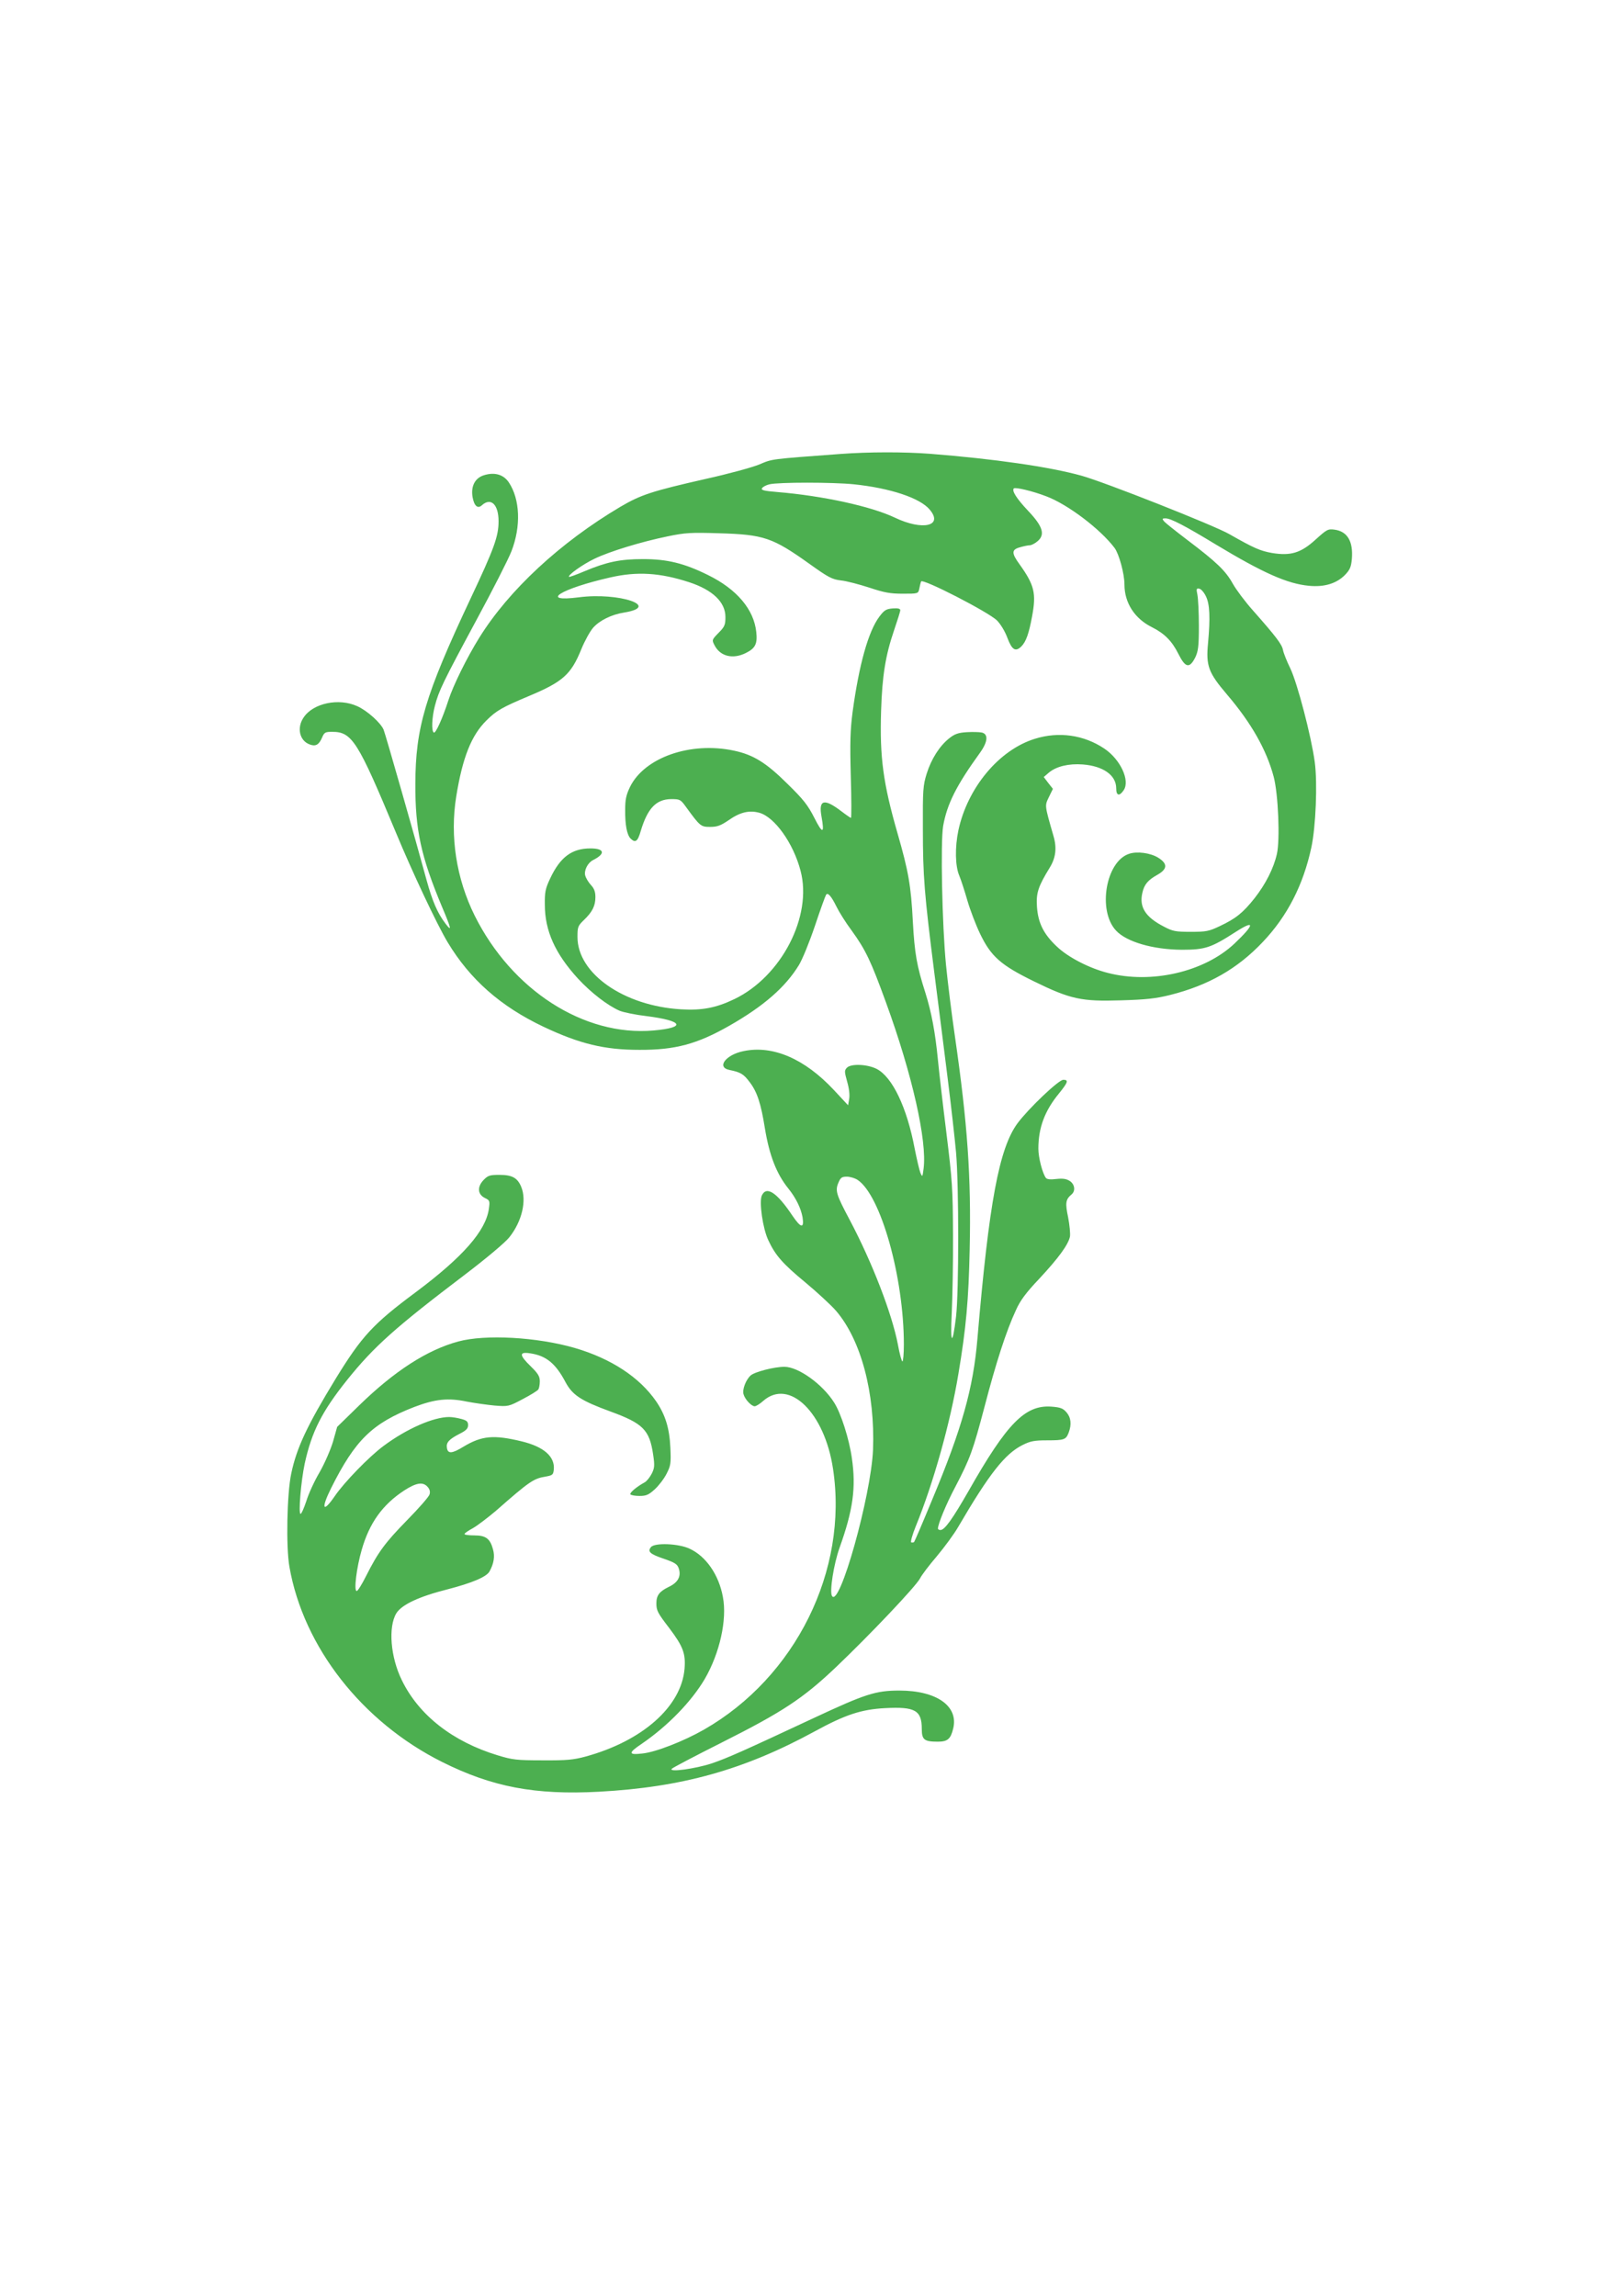
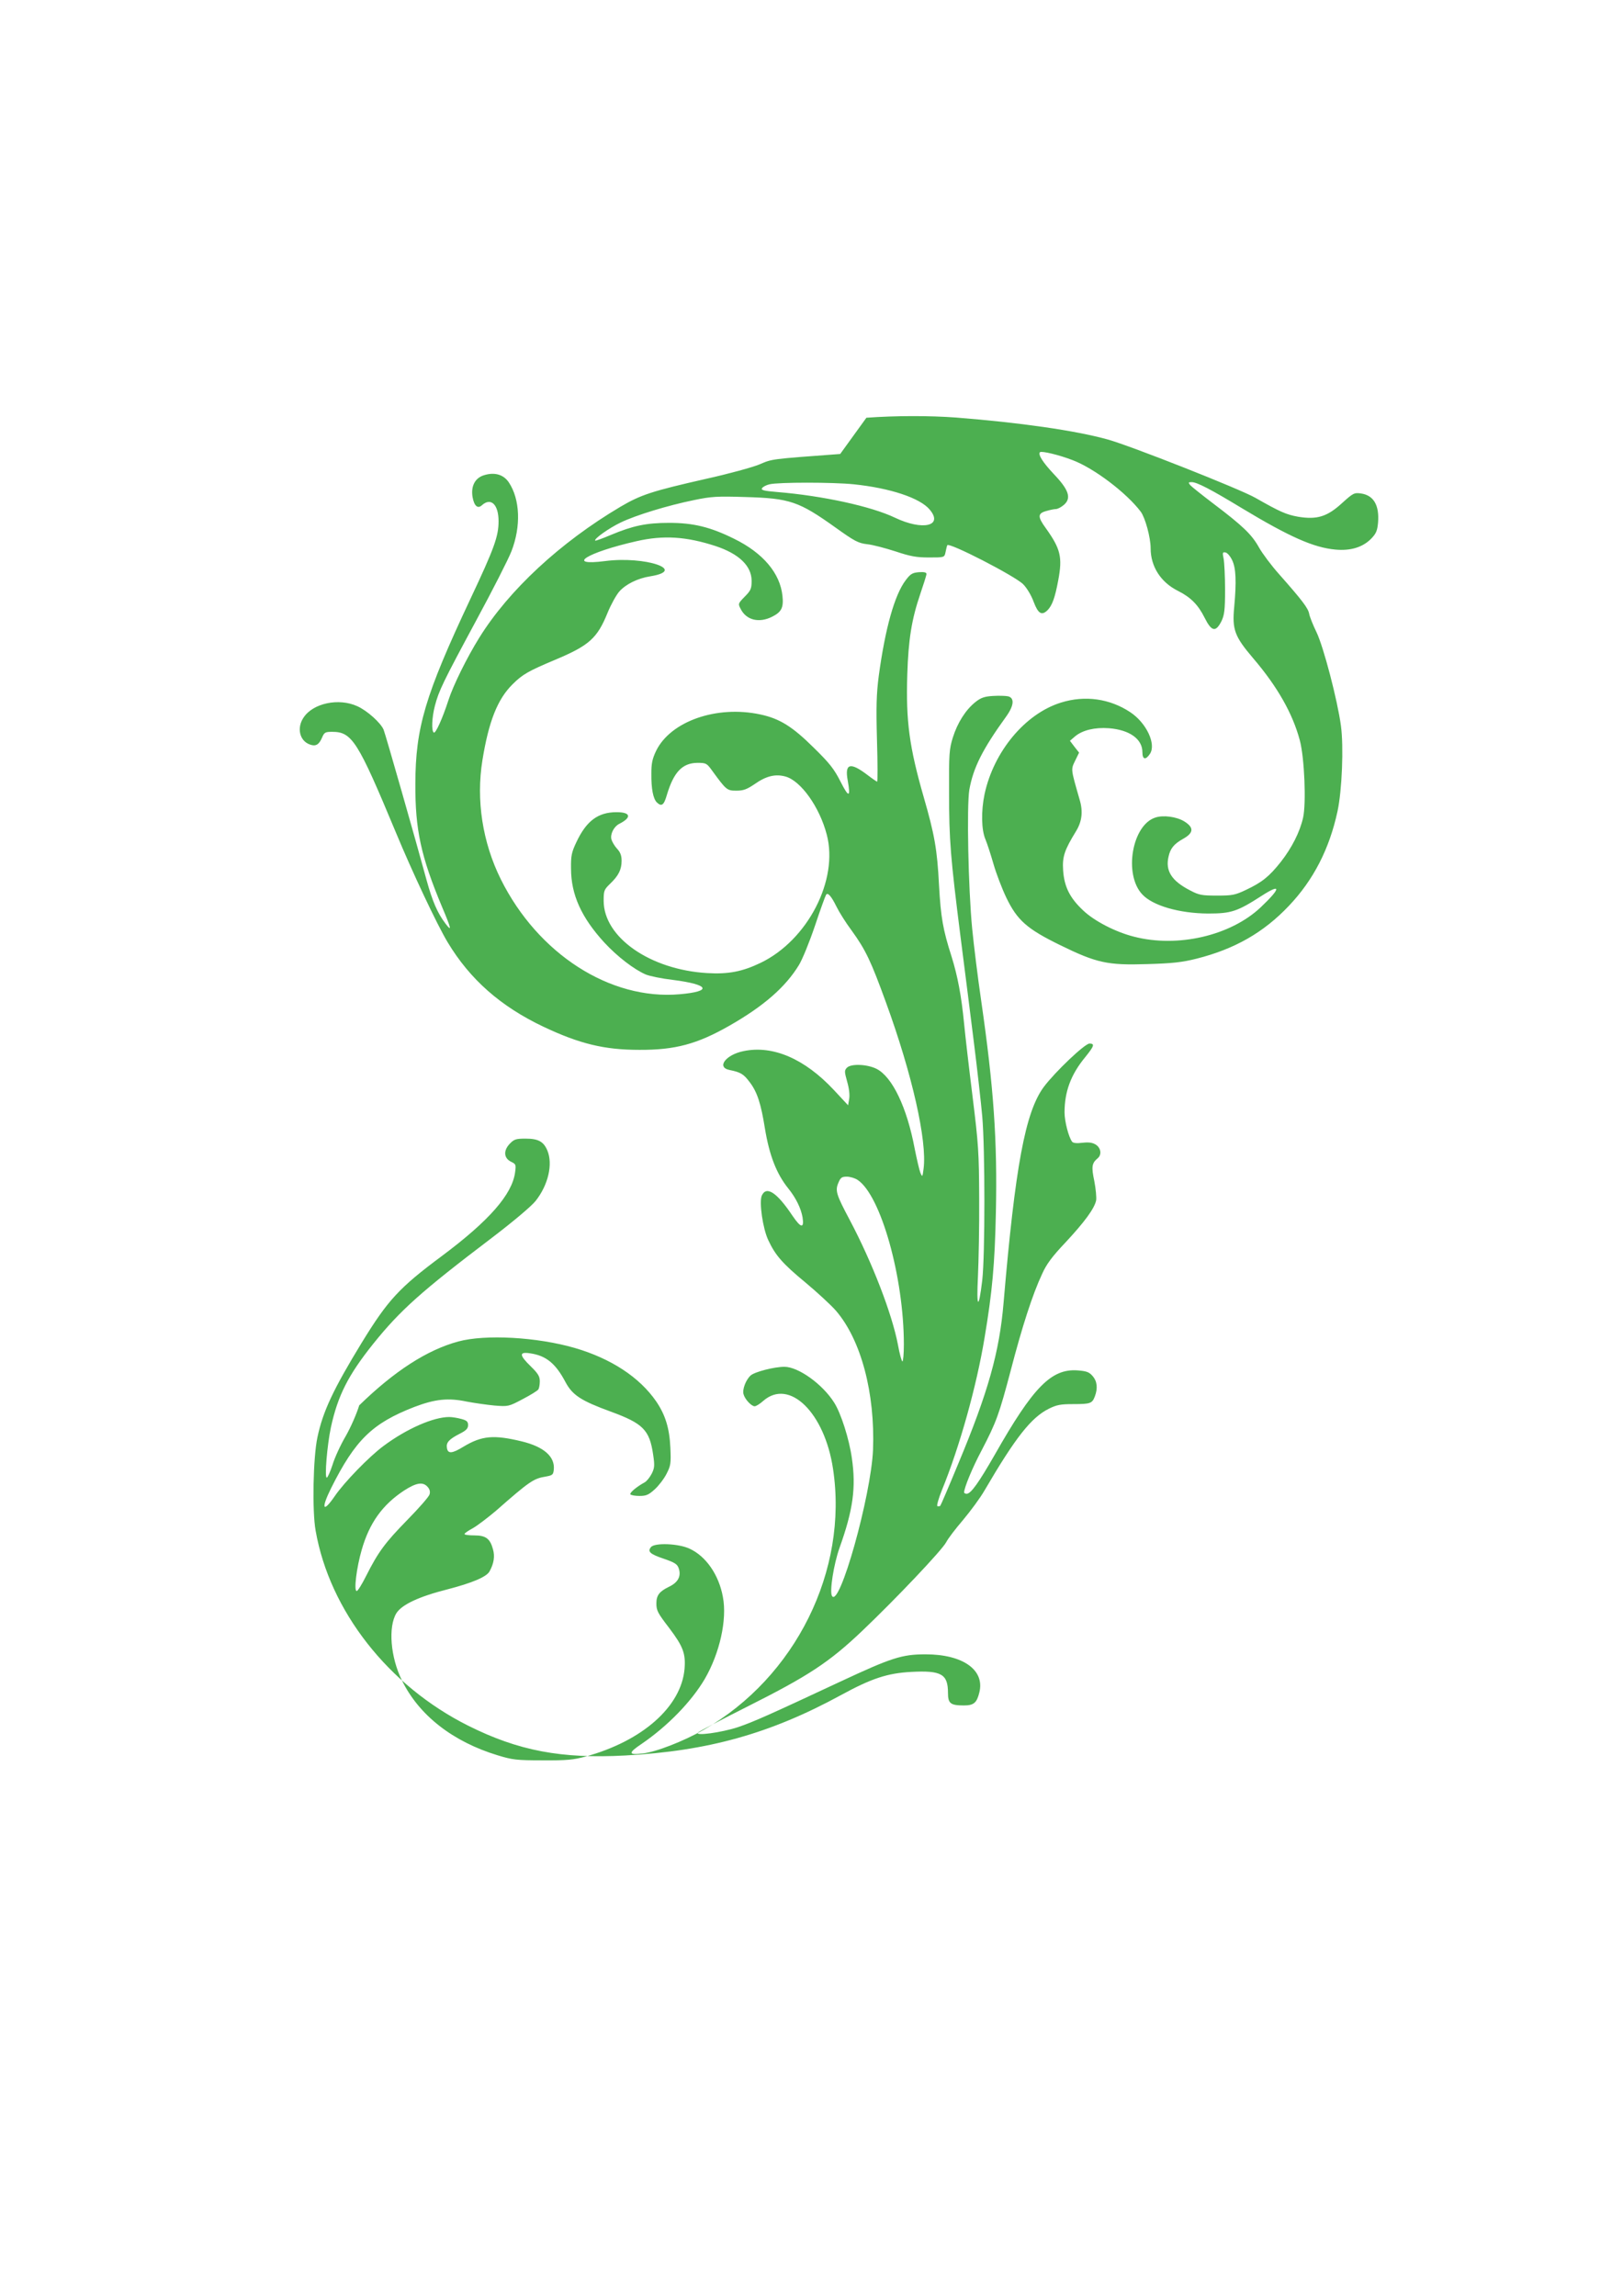
<svg xmlns="http://www.w3.org/2000/svg" version="1.0" width="905pt" height="1280pt" viewBox="0 0 905 1280" preserveAspectRatio="xMidYMid meet">
  <g transform="translate(0,1280) scale(0.1,-0.1)" fill="#4caf50" stroke="none">
-     <path d="M4685 10269 c-392 -29 -377 -27 -450 -58 -38 -16 -173 -53 -300 -81 -299 -68 -361 -88 -475 -155 -336 -199 -623 -465 -788 -731 -69 -111 -145 -265 -172 -349 -32 -99 -71 -186 -81 -179 -14 8 -11 84 6 149 22 84 44 130 231 477 91 168 179 341 196 385 54 139 48 290 -15 384 -29 43 -78 58 -137 40 -51 -15 -75 -61 -65 -122 9 -50 29 -68 53 -45 50 44 92 3 92 -90 0 -84 -24 -151 -157 -433 -253 -538 -306 -717 -307 -1031 -1 -256 31 -404 148 -684 53 -125 57 -144 20 -95 -45 59 -73 125 -105 241 -58 214 -229 813 -240 840 -16 38 -91 106 -147 131 -103 47 -246 17 -299 -63 -39 -57 -23 -129 33 -150 33 -13 52 -3 69 36 13 31 18 34 57 34 111 0 143 -51 355 -560 92 -222 229 -513 289 -613 125 -208 296 -358 534 -471 203 -96 341 -129 535 -129 199 -1 322 32 501 134 193 110 314 216 389 339 19 31 59 129 89 218 30 90 58 167 62 173 9 16 29 -6 58 -65 14 -29 52 -90 85 -134 79 -109 108 -172 191 -400 147 -403 230 -773 210 -927 -6 -48 -7 -49 -18 -23 -6 15 -20 76 -32 136 -43 228 -124 398 -212 443 -52 26 -141 30 -165 7 -15 -16 -15 -21 1 -79 11 -38 15 -75 11 -96 l-6 -35 -80 86 c-163 174 -340 250 -503 216 -99 -20 -152 -90 -79 -105 63 -13 79 -22 114 -69 41 -54 62 -118 84 -256 25 -152 65 -254 130 -335 43 -53 71 -111 80 -161 10 -65 -9 -61 -56 8 -86 129 -145 169 -171 113 -16 -35 5 -184 36 -249 39 -84 80 -131 206 -235 66 -55 143 -126 171 -158 140 -162 219 -459 207 -776 -11 -257 -188 -888 -229 -814 -14 25 10 177 42 267 76 212 93 337 69 501 -15 107 -61 251 -99 310 -65 103 -200 199 -277 199 -57 0 -165 -28 -188 -48 -27 -24 -48 -79 -40 -105 8 -29 44 -67 62 -67 8 0 29 13 48 30 145 127 342 -65 389 -379 86 -566 -209 -1162 -720 -1454 -112 -64 -270 -126 -344 -133 -78 -9 -79 3 -3 54 145 99 278 236 352 362 83 143 125 330 101 456 -22 123 -94 228 -186 270 -61 29 -194 34 -215 9 -21 -25 -6 -39 71 -65 61 -21 75 -30 83 -52 16 -45 -3 -80 -53 -104 -54 -26 -71 -48 -71 -92 0 -41 6 -53 72 -139 77 -102 92 -142 85 -227 -18 -210 -234 -402 -552 -489 -67 -18 -105 -22 -240 -21 -145 0 -168 3 -250 28 -250 76 -439 223 -534 418 -64 129 -77 298 -31 374 30 48 126 93 284 133 139 36 220 70 236 101 24 44 30 83 19 122 -16 60 -40 78 -104 78 -30 0 -55 3 -55 8 0 4 22 19 48 33 26 15 82 58 126 95 189 166 211 181 279 192 38 7 42 10 45 39 7 72 -55 127 -178 157 -157 38 -223 32 -325 -29 -65 -40 -88 -41 -93 -7 -5 30 12 48 70 78 38 19 48 30 48 49 0 19 -7 26 -37 34 -21 6 -52 11 -68 11 -88 0 -237 -65 -366 -161 -80 -59 -220 -203 -273 -281 -66 -96 -77 -70 -20 45 135 270 230 362 464 453 116 44 188 52 293 30 42 -8 112 -18 154 -22 77 -6 79 -6 158 36 44 23 83 47 87 54 4 6 8 26 8 45 0 27 -9 43 -50 83 -66 64 -66 83 -3 73 88 -13 141 -56 196 -160 39 -73 86 -104 253 -165 180 -66 216 -102 236 -240 9 -60 8 -74 -8 -106 -11 -21 -28 -42 -39 -48 -44 -24 -85 -58 -80 -67 4 -5 26 -9 51 -9 37 0 51 6 85 37 22 20 52 59 66 87 23 45 25 58 21 145 -5 109 -28 183 -79 258 -93 135 -252 239 -454 298 -211 61 -499 77 -650 36 -173 -47 -355 -164 -552 -356 l-123 -120 -23 -82 c-14 -46 -46 -120 -75 -171 -29 -49 -62 -121 -74 -161 -13 -39 -27 -71 -32 -71 -13 0 2 180 23 280 39 179 97 292 236 466 151 188 269 293 659 589 121 92 224 179 246 207 71 89 98 206 66 282 -21 50 -51 66 -121 66 -54 0 -64 -3 -89 -29 -36 -38 -33 -80 8 -100 27 -13 28 -16 22 -60 -17 -123 -145 -269 -409 -466 -238 -177 -300 -245 -445 -481 -160 -262 -218 -386 -248 -529 -24 -112 -30 -411 -10 -521 78 -446 405 -864 851 -1087 280 -140 519 -185 875 -166 462 25 809 122 1202 336 172 94 261 123 393 130 168 9 205 -12 205 -117 0 -59 14 -70 89 -70 55 0 72 15 86 73 31 125 -92 212 -300 212 -132 0 -190 -19 -475 -152 -398 -186 -483 -224 -571 -254 -91 -30 -243 -51 -223 -30 5 6 131 72 278 146 338 170 453 245 638 421 189 180 445 450 468 494 10 20 52 75 94 124 41 49 96 123 120 165 173 296 260 406 358 455 44 22 66 26 137 26 96 0 105 4 120 43 17 45 13 84 -12 113 -20 23 -34 28 -85 32 -146 10 -247 -93 -461 -470 -89 -155 -133 -218 -157 -218 -8 0 -14 4 -14 8 0 25 46 137 96 231 84 161 99 203 164 449 63 242 121 423 175 538 24 54 56 97 130 175 108 116 161 189 171 234 3 17 -2 66 -10 108 -17 80 -14 100 18 127 24 19 20 57 -9 76 -19 12 -38 15 -75 11 -32 -4 -52 -2 -58 6 -19 25 -42 113 -42 163 0 116 35 211 115 308 50 62 55 76 24 76 -26 0 -192 -158 -255 -242 -103 -140 -159 -440 -224 -1203 -23 -274 -86 -499 -253 -898 -52 -126 -97 -231 -100 -234 -3 -3 -10 -3 -16 -2 -5 2 6 42 25 89 99 242 193 578 238 850 43 256 57 411 63 695 9 404 -12 700 -82 1185 -19 129 -41 309 -50 400 -22 226 -31 684 -16 775 22 123 73 225 206 409 43 60 47 103 10 112 -14 3 -52 4 -85 2 -47 -3 -67 -10 -97 -34 -54 -43 -100 -115 -126 -198 -20 -65 -22 -89 -21 -306 0 -264 8 -363 64 -805 22 -170 55 -434 74 -585 19 -151 40 -338 47 -415 16 -181 16 -777 0 -915 -20 -168 -33 -157 -24 20 4 85 8 281 7 435 -1 258 -4 303 -37 570 -20 160 -41 342 -47 405 -15 155 -36 266 -70 375 -48 150 -60 218 -70 398 -10 199 -25 282 -85 490 -81 281 -100 426 -92 682 6 199 25 312 72 450 19 56 35 106 35 113 0 9 -13 12 -42 10 -36 -3 -47 -9 -74 -45 -62 -82 -114 -268 -150 -533 -13 -101 -15 -170 -10 -357 4 -128 4 -233 1 -233 -2 0 -26 16 -52 36 -98 75 -130 67 -112 -30 17 -95 6 -97 -40 -6 -36 71 -61 103 -150 190 -119 118 -190 162 -298 185 -243 52 -499 -38 -580 -202 -22 -46 -27 -71 -27 -127 -1 -86 10 -140 30 -161 27 -26 40 -17 57 43 38 126 86 176 169 177 50 0 53 -2 84 -45 78 -107 82 -110 134 -110 39 0 58 7 101 36 65 46 116 58 172 43 86 -23 191 -170 231 -324 67 -253 -107 -589 -369 -715 -102 -49 -180 -64 -298 -57 -318 19 -577 199 -577 403 0 56 2 62 36 95 47 45 64 79 64 128 0 29 -7 48 -25 67 -14 15 -28 39 -32 53 -7 29 14 71 44 86 71 36 64 65 -15 65 -104 0 -169 -49 -225 -169 -26 -55 -30 -75 -29 -145 0 -146 58 -273 185 -412 74 -80 167 -151 232 -179 22 -9 90 -23 151 -30 204 -26 222 -64 38 -80 -388 -34 -790 225 -997 640 -103 207 -139 443 -103 665 35 216 84 340 168 423 56 56 89 74 236 136 191 80 236 120 294 263 18 44 47 97 65 118 35 40 102 74 173 85 209 34 -29 114 -252 85 -225 -29 -102 48 176 111 149 34 276 26 439 -27 131 -43 202 -111 202 -194 0 -43 -4 -54 -38 -88 -38 -39 -38 -40 -23 -69 32 -63 103 -80 176 -43 52 26 64 51 57 116 -13 126 -108 239 -269 318 -133 66 -228 89 -363 89 -127 0 -202 -16 -324 -67 -47 -20 -86 -34 -88 -32 -9 9 77 70 142 101 85 41 262 95 409 125 96 20 129 22 285 17 250 -7 299 -24 505 -171 105 -75 125 -86 175 -92 31 -3 102 -22 158 -40 84 -28 117 -34 187 -34 85 0 86 0 92 28 3 15 7 33 10 40 6 20 377 -171 423 -217 21 -21 46 -63 59 -99 25 -66 45 -78 78 -45 25 26 41 69 59 167 24 128 13 174 -70 290 -46 63 -45 82 3 95 20 6 45 11 54 11 9 0 29 10 44 23 43 37 29 83 -55 171 -63 67 -90 110 -78 123 9 8 106 -15 181 -44 120 -45 302 -183 381 -288 25 -34 55 -144 55 -204 0 -101 56 -189 152 -237 72 -36 113 -78 149 -150 39 -78 62 -82 94 -19 16 34 20 61 20 175 0 74 -4 152 -8 173 -7 34 -6 38 10 35 10 -1 27 -21 37 -42 22 -44 25 -120 12 -262 -12 -126 2 -164 105 -285 136 -159 221 -309 261 -459 26 -98 36 -352 18 -431 -18 -80 -63 -168 -124 -246 -65 -82 -105 -114 -194 -156 -61 -29 -76 -32 -162 -32 -85 0 -101 3 -150 29 -103 53 -139 109 -120 189 10 45 30 70 82 99 59 33 60 63 5 97 -43 26 -117 36 -161 21 -130 -42 -177 -317 -73 -428 58 -63 206 -106 367 -107 130 0 163 11 301 100 109 70 105 41 -8 -66 -168 -158 -463 -226 -706 -163 -103 26 -221 87 -283 146 -75 70 -106 133 -112 224 -5 76 7 112 72 218 33 54 40 109 20 176 -50 174 -49 167 -25 217 l22 45 -26 33 -25 33 29 25 c41 34 109 51 189 45 114 -9 186 -60 186 -133 0 -42 18 -46 42 -10 36 54 -19 172 -109 232 -114 76 -253 96 -387 54 -200 -62 -375 -273 -426 -510 -20 -95 -18 -200 5 -253 10 -24 30 -86 45 -138 15 -52 47 -136 71 -186 61 -127 116 -175 300 -265 204 -100 265 -113 485 -106 141 4 195 10 275 30 214 54 375 146 516 295 137 144 226 318 271 527 25 116 35 360 19 477 -19 142 -97 440 -136 521 -19 39 -38 86 -41 103 -6 32 -39 75 -167 220 -43 48 -94 116 -113 150 -40 72 -90 120 -254 244 -63 48 -121 94 -129 103 -12 15 -11 17 8 17 29 0 108 -41 281 -146 264 -159 399 -219 520 -230 85 -8 153 13 200 61 27 28 34 44 38 89 8 98 -25 153 -96 163 -37 5 -43 2 -106 -55 -82 -75 -139 -92 -243 -75 -67 12 -101 27 -238 105 -85 49 -698 291 -825 326 -180 50 -489 94 -844 122 -146 11 -338 11 -501 -1z m76 -169 c202 -21 369 -76 423 -141 78 -92 -39 -119 -194 -45 -132 63 -402 122 -657 143 -74 6 -91 11 -84 21 5 8 24 18 42 22 50 12 352 12 470 0z m21 -3878 c129 -85 258 -542 258 -918 0 -52 -4 -94 -8 -94 -4 0 -16 42 -25 93 -33 173 -144 460 -269 696 -75 141 -82 163 -63 207 12 29 19 34 47 34 18 0 45 -8 60 -18z m-2398 -1711 c12 -13 16 -27 11 -43 -4 -13 -60 -77 -125 -143 -123 -126 -161 -177 -229 -312 -23 -46 -46 -83 -52 -83 -17 0 -1 130 28 230 43 150 116 251 236 330 68 44 105 50 131 21z" />
+     <path d="M4685 10269 c-392 -29 -377 -27 -450 -58 -38 -16 -173 -53 -300 -81 -299 -68 -361 -88 -475 -155 -336 -199 -623 -465 -788 -731 -69 -111 -145 -265 -172 -349 -32 -99 -71 -186 -81 -179 -14 8 -11 84 6 149 22 84 44 130 231 477 91 168 179 341 196 385 54 139 48 290 -15 384 -29 43 -78 58 -137 40 -51 -15 -75 -61 -65 -122 9 -50 29 -68 53 -45 50 44 92 3 92 -90 0 -84 -24 -151 -157 -433 -253 -538 -306 -717 -307 -1031 -1 -256 31 -404 148 -684 53 -125 57 -144 20 -95 -45 59 -73 125 -105 241 -58 214 -229 813 -240 840 -16 38 -91 106 -147 131 -103 47 -246 17 -299 -63 -39 -57 -23 -129 33 -150 33 -13 52 -3 69 36 13 31 18 34 57 34 111 0 143 -51 355 -560 92 -222 229 -513 289 -613 125 -208 296 -358 534 -471 203 -96 341 -129 535 -129 199 -1 322 32 501 134 193 110 314 216 389 339 19 31 59 129 89 218 30 90 58 167 62 173 9 16 29 -6 58 -65 14 -29 52 -90 85 -134 79 -109 108 -172 191 -400 147 -403 230 -773 210 -927 -6 -48 -7 -49 -18 -23 -6 15 -20 76 -32 136 -43 228 -124 398 -212 443 -52 26 -141 30 -165 7 -15 -16 -15 -21 1 -79 11 -38 15 -75 11 -96 l-6 -35 -80 86 c-163 174 -340 250 -503 216 -99 -20 -152 -90 -79 -105 63 -13 79 -22 114 -69 41 -54 62 -118 84 -256 25 -152 65 -254 130 -335 43 -53 71 -111 80 -161 10 -65 -9 -61 -56 8 -86 129 -145 169 -171 113 -16 -35 5 -184 36 -249 39 -84 80 -131 206 -235 66 -55 143 -126 171 -158 140 -162 219 -459 207 -776 -11 -257 -188 -888 -229 -814 -14 25 10 177 42 267 76 212 93 337 69 501 -15 107 -61 251 -99 310 -65 103 -200 199 -277 199 -57 0 -165 -28 -188 -48 -27 -24 -48 -79 -40 -105 8 -29 44 -67 62 -67 8 0 29 13 48 30 145 127 342 -65 389 -379 86 -566 -209 -1162 -720 -1454 -112 -64 -270 -126 -344 -133 -78 -9 -79 3 -3 54 145 99 278 236 352 362 83 143 125 330 101 456 -22 123 -94 228 -186 270 -61 29 -194 34 -215 9 -21 -25 -6 -39 71 -65 61 -21 75 -30 83 -52 16 -45 -3 -80 -53 -104 -54 -26 -71 -48 -71 -92 0 -41 6 -53 72 -139 77 -102 92 -142 85 -227 -18 -210 -234 -402 -552 -489 -67 -18 -105 -22 -240 -21 -145 0 -168 3 -250 28 -250 76 -439 223 -534 418 -64 129 -77 298 -31 374 30 48 126 93 284 133 139 36 220 70 236 101 24 44 30 83 19 122 -16 60 -40 78 -104 78 -30 0 -55 3 -55 8 0 4 22 19 48 33 26 15 82 58 126 95 189 166 211 181 279 192 38 7 42 10 45 39 7 72 -55 127 -178 157 -157 38 -223 32 -325 -29 -65 -40 -88 -41 -93 -7 -5 30 12 48 70 78 38 19 48 30 48 49 0 19 -7 26 -37 34 -21 6 -52 11 -68 11 -88 0 -237 -65 -366 -161 -80 -59 -220 -203 -273 -281 -66 -96 -77 -70 -20 45 135 270 230 362 464 453 116 44 188 52 293 30 42 -8 112 -18 154 -22 77 -6 79 -6 158 36 44 23 83 47 87 54 4 6 8 26 8 45 0 27 -9 43 -50 83 -66 64 -66 83 -3 73 88 -13 141 -56 196 -160 39 -73 86 -104 253 -165 180 -66 216 -102 236 -240 9 -60 8 -74 -8 -106 -11 -21 -28 -42 -39 -48 -44 -24 -85 -58 -80 -67 4 -5 26 -9 51 -9 37 0 51 6 85 37 22 20 52 59 66 87 23 45 25 58 21 145 -5 109 -28 183 -79 258 -93 135 -252 239 -454 298 -211 61 -499 77 -650 36 -173 -47 -355 -164 -552 -356 c-14 -46 -46 -120 -75 -171 -29 -49 -62 -121 -74 -161 -13 -39 -27 -71 -32 -71 -13 0 2 180 23 280 39 179 97 292 236 466 151 188 269 293 659 589 121 92 224 179 246 207 71 89 98 206 66 282 -21 50 -51 66 -121 66 -54 0 -64 -3 -89 -29 -36 -38 -33 -80 8 -100 27 -13 28 -16 22 -60 -17 -123 -145 -269 -409 -466 -238 -177 -300 -245 -445 -481 -160 -262 -218 -386 -248 -529 -24 -112 -30 -411 -10 -521 78 -446 405 -864 851 -1087 280 -140 519 -185 875 -166 462 25 809 122 1202 336 172 94 261 123 393 130 168 9 205 -12 205 -117 0 -59 14 -70 89 -70 55 0 72 15 86 73 31 125 -92 212 -300 212 -132 0 -190 -19 -475 -152 -398 -186 -483 -224 -571 -254 -91 -30 -243 -51 -223 -30 5 6 131 72 278 146 338 170 453 245 638 421 189 180 445 450 468 494 10 20 52 75 94 124 41 49 96 123 120 165 173 296 260 406 358 455 44 22 66 26 137 26 96 0 105 4 120 43 17 45 13 84 -12 113 -20 23 -34 28 -85 32 -146 10 -247 -93 -461 -470 -89 -155 -133 -218 -157 -218 -8 0 -14 4 -14 8 0 25 46 137 96 231 84 161 99 203 164 449 63 242 121 423 175 538 24 54 56 97 130 175 108 116 161 189 171 234 3 17 -2 66 -10 108 -17 80 -14 100 18 127 24 19 20 57 -9 76 -19 12 -38 15 -75 11 -32 -4 -52 -2 -58 6 -19 25 -42 113 -42 163 0 116 35 211 115 308 50 62 55 76 24 76 -26 0 -192 -158 -255 -242 -103 -140 -159 -440 -224 -1203 -23 -274 -86 -499 -253 -898 -52 -126 -97 -231 -100 -234 -3 -3 -10 -3 -16 -2 -5 2 6 42 25 89 99 242 193 578 238 850 43 256 57 411 63 695 9 404 -12 700 -82 1185 -19 129 -41 309 -50 400 -22 226 -31 684 -16 775 22 123 73 225 206 409 43 60 47 103 10 112 -14 3 -52 4 -85 2 -47 -3 -67 -10 -97 -34 -54 -43 -100 -115 -126 -198 -20 -65 -22 -89 -21 -306 0 -264 8 -363 64 -805 22 -170 55 -434 74 -585 19 -151 40 -338 47 -415 16 -181 16 -777 0 -915 -20 -168 -33 -157 -24 20 4 85 8 281 7 435 -1 258 -4 303 -37 570 -20 160 -41 342 -47 405 -15 155 -36 266 -70 375 -48 150 -60 218 -70 398 -10 199 -25 282 -85 490 -81 281 -100 426 -92 682 6 199 25 312 72 450 19 56 35 106 35 113 0 9 -13 12 -42 10 -36 -3 -47 -9 -74 -45 -62 -82 -114 -268 -150 -533 -13 -101 -15 -170 -10 -357 4 -128 4 -233 1 -233 -2 0 -26 16 -52 36 -98 75 -130 67 -112 -30 17 -95 6 -97 -40 -6 -36 71 -61 103 -150 190 -119 118 -190 162 -298 185 -243 52 -499 -38 -580 -202 -22 -46 -27 -71 -27 -127 -1 -86 10 -140 30 -161 27 -26 40 -17 57 43 38 126 86 176 169 177 50 0 53 -2 84 -45 78 -107 82 -110 134 -110 39 0 58 7 101 36 65 46 116 58 172 43 86 -23 191 -170 231 -324 67 -253 -107 -589 -369 -715 -102 -49 -180 -64 -298 -57 -318 19 -577 199 -577 403 0 56 2 62 36 95 47 45 64 79 64 128 0 29 -7 48 -25 67 -14 15 -28 39 -32 53 -7 29 14 71 44 86 71 36 64 65 -15 65 -104 0 -169 -49 -225 -169 -26 -55 -30 -75 -29 -145 0 -146 58 -273 185 -412 74 -80 167 -151 232 -179 22 -9 90 -23 151 -30 204 -26 222 -64 38 -80 -388 -34 -790 225 -997 640 -103 207 -139 443 -103 665 35 216 84 340 168 423 56 56 89 74 236 136 191 80 236 120 294 263 18 44 47 97 65 118 35 40 102 74 173 85 209 34 -29 114 -252 85 -225 -29 -102 48 176 111 149 34 276 26 439 -27 131 -43 202 -111 202 -194 0 -43 -4 -54 -38 -88 -38 -39 -38 -40 -23 -69 32 -63 103 -80 176 -43 52 26 64 51 57 116 -13 126 -108 239 -269 318 -133 66 -228 89 -363 89 -127 0 -202 -16 -324 -67 -47 -20 -86 -34 -88 -32 -9 9 77 70 142 101 85 41 262 95 409 125 96 20 129 22 285 17 250 -7 299 -24 505 -171 105 -75 125 -86 175 -92 31 -3 102 -22 158 -40 84 -28 117 -34 187 -34 85 0 86 0 92 28 3 15 7 33 10 40 6 20 377 -171 423 -217 21 -21 46 -63 59 -99 25 -66 45 -78 78 -45 25 26 41 69 59 167 24 128 13 174 -70 290 -46 63 -45 82 3 95 20 6 45 11 54 11 9 0 29 10 44 23 43 37 29 83 -55 171 -63 67 -90 110 -78 123 9 8 106 -15 181 -44 120 -45 302 -183 381 -288 25 -34 55 -144 55 -204 0 -101 56 -189 152 -237 72 -36 113 -78 149 -150 39 -78 62 -82 94 -19 16 34 20 61 20 175 0 74 -4 152 -8 173 -7 34 -6 38 10 35 10 -1 27 -21 37 -42 22 -44 25 -120 12 -262 -12 -126 2 -164 105 -285 136 -159 221 -309 261 -459 26 -98 36 -352 18 -431 -18 -80 -63 -168 -124 -246 -65 -82 -105 -114 -194 -156 -61 -29 -76 -32 -162 -32 -85 0 -101 3 -150 29 -103 53 -139 109 -120 189 10 45 30 70 82 99 59 33 60 63 5 97 -43 26 -117 36 -161 21 -130 -42 -177 -317 -73 -428 58 -63 206 -106 367 -107 130 0 163 11 301 100 109 70 105 41 -8 -66 -168 -158 -463 -226 -706 -163 -103 26 -221 87 -283 146 -75 70 -106 133 -112 224 -5 76 7 112 72 218 33 54 40 109 20 176 -50 174 -49 167 -25 217 l22 45 -26 33 -25 33 29 25 c41 34 109 51 189 45 114 -9 186 -60 186 -133 0 -42 18 -46 42 -10 36 54 -19 172 -109 232 -114 76 -253 96 -387 54 -200 -62 -375 -273 -426 -510 -20 -95 -18 -200 5 -253 10 -24 30 -86 45 -138 15 -52 47 -136 71 -186 61 -127 116 -175 300 -265 204 -100 265 -113 485 -106 141 4 195 10 275 30 214 54 375 146 516 295 137 144 226 318 271 527 25 116 35 360 19 477 -19 142 -97 440 -136 521 -19 39 -38 86 -41 103 -6 32 -39 75 -167 220 -43 48 -94 116 -113 150 -40 72 -90 120 -254 244 -63 48 -121 94 -129 103 -12 15 -11 17 8 17 29 0 108 -41 281 -146 264 -159 399 -219 520 -230 85 -8 153 13 200 61 27 28 34 44 38 89 8 98 -25 153 -96 163 -37 5 -43 2 -106 -55 -82 -75 -139 -92 -243 -75 -67 12 -101 27 -238 105 -85 49 -698 291 -825 326 -180 50 -489 94 -844 122 -146 11 -338 11 -501 -1z m76 -169 c202 -21 369 -76 423 -141 78 -92 -39 -119 -194 -45 -132 63 -402 122 -657 143 -74 6 -91 11 -84 21 5 8 24 18 42 22 50 12 352 12 470 0z m21 -3878 c129 -85 258 -542 258 -918 0 -52 -4 -94 -8 -94 -4 0 -16 42 -25 93 -33 173 -144 460 -269 696 -75 141 -82 163 -63 207 12 29 19 34 47 34 18 0 45 -8 60 -18z m-2398 -1711 c12 -13 16 -27 11 -43 -4 -13 -60 -77 -125 -143 -123 -126 -161 -177 -229 -312 -23 -46 -46 -83 -52 -83 -17 0 -1 130 28 230 43 150 116 251 236 330 68 44 105 50 131 21z" />
  </g>
</svg>